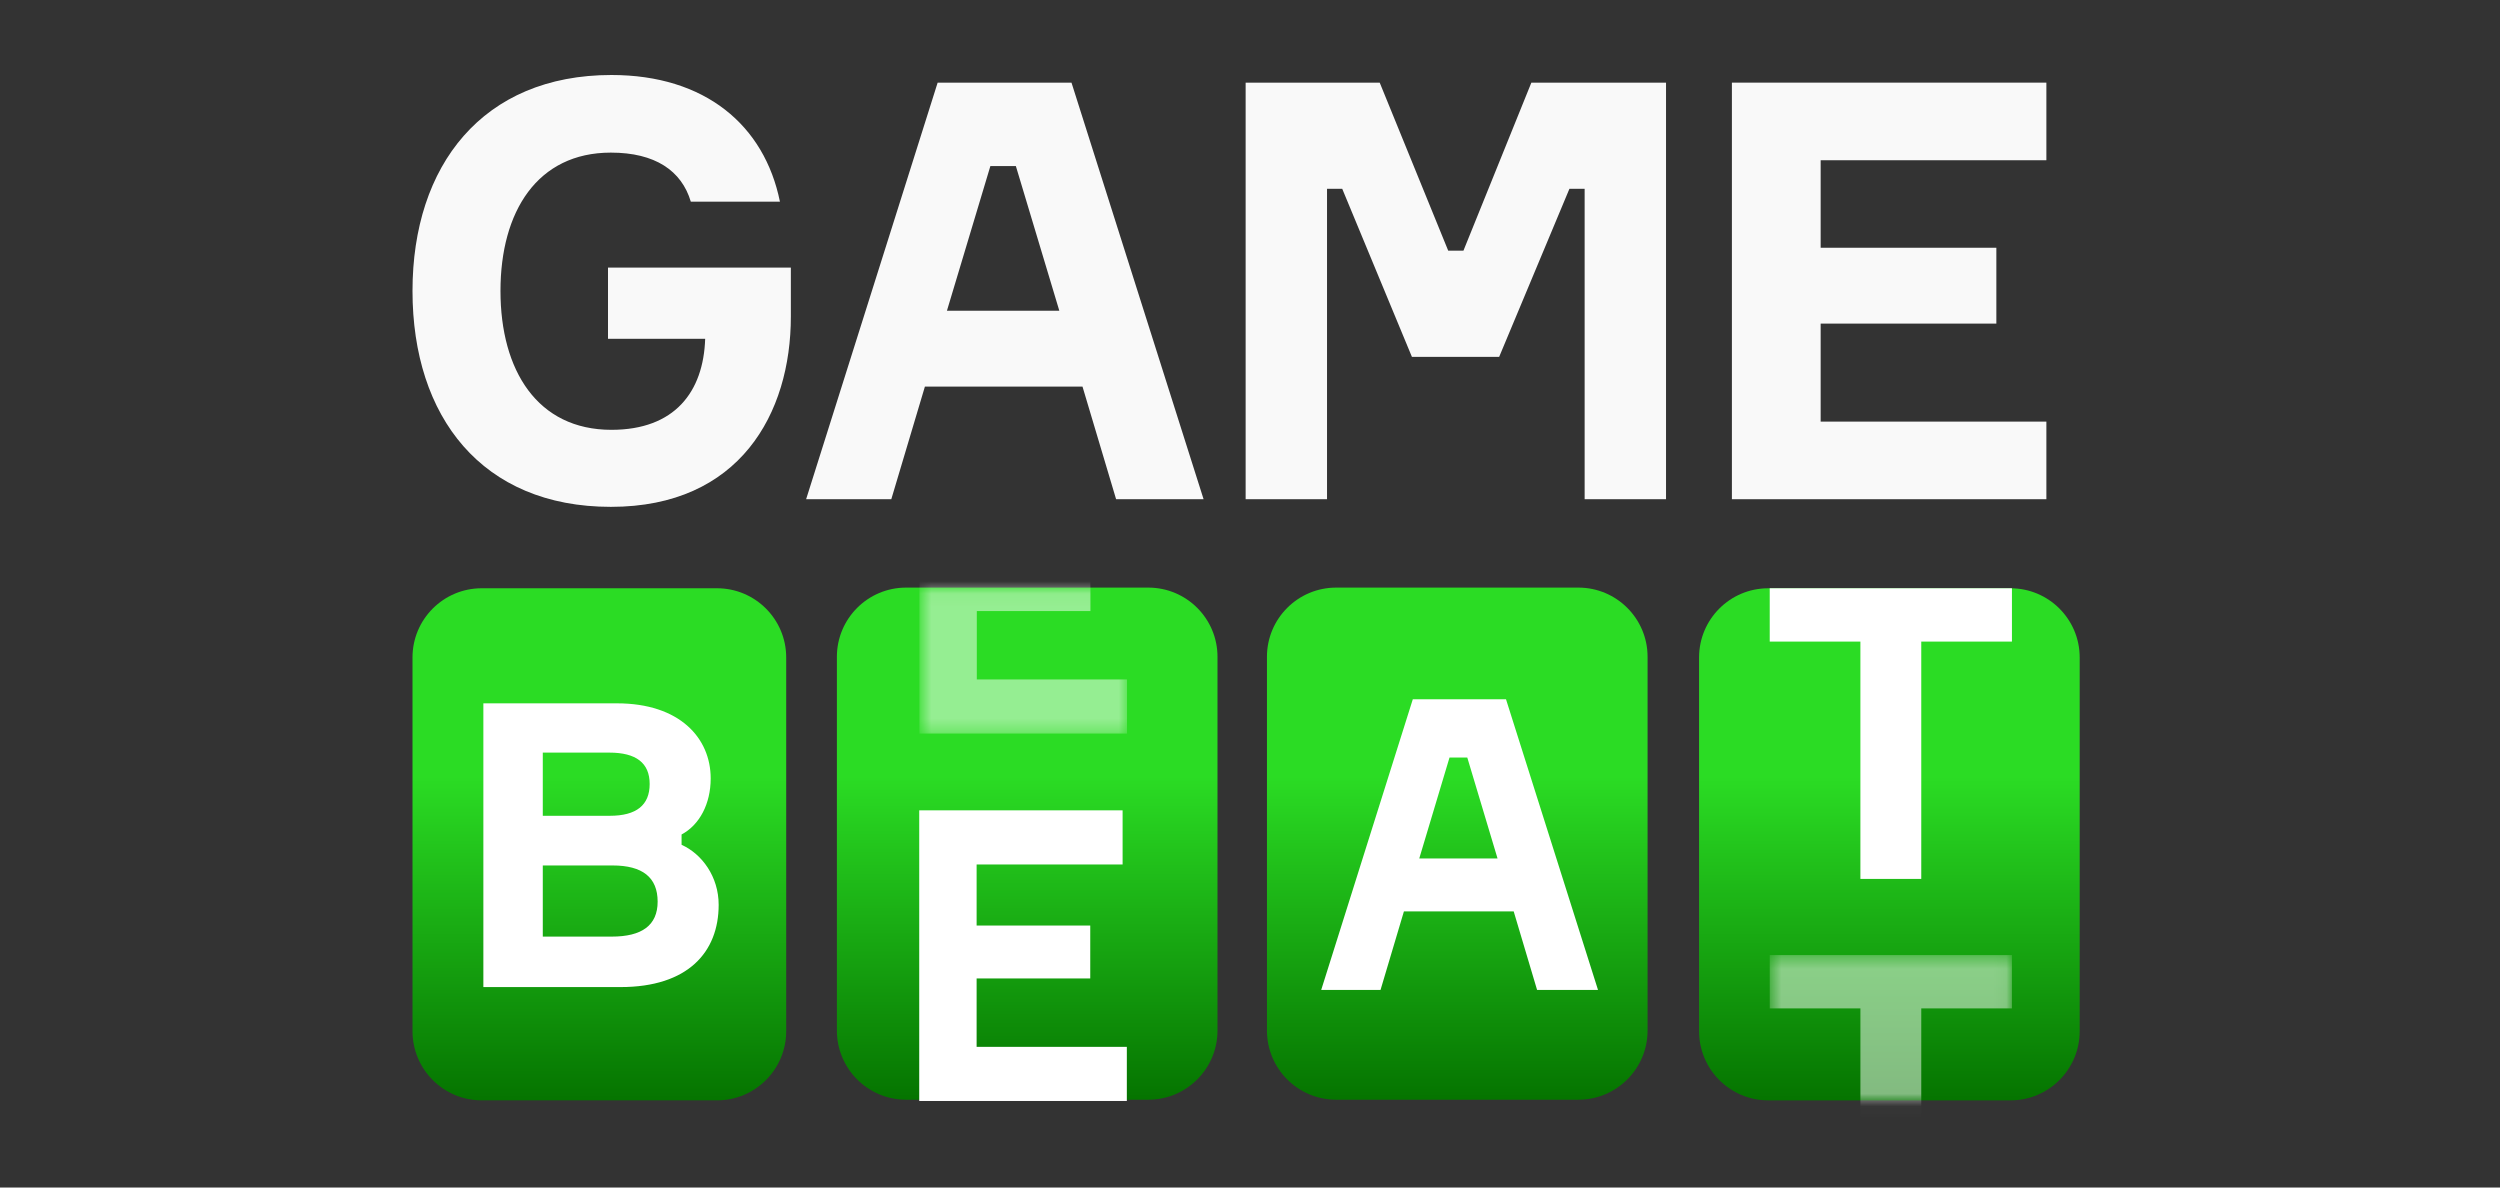
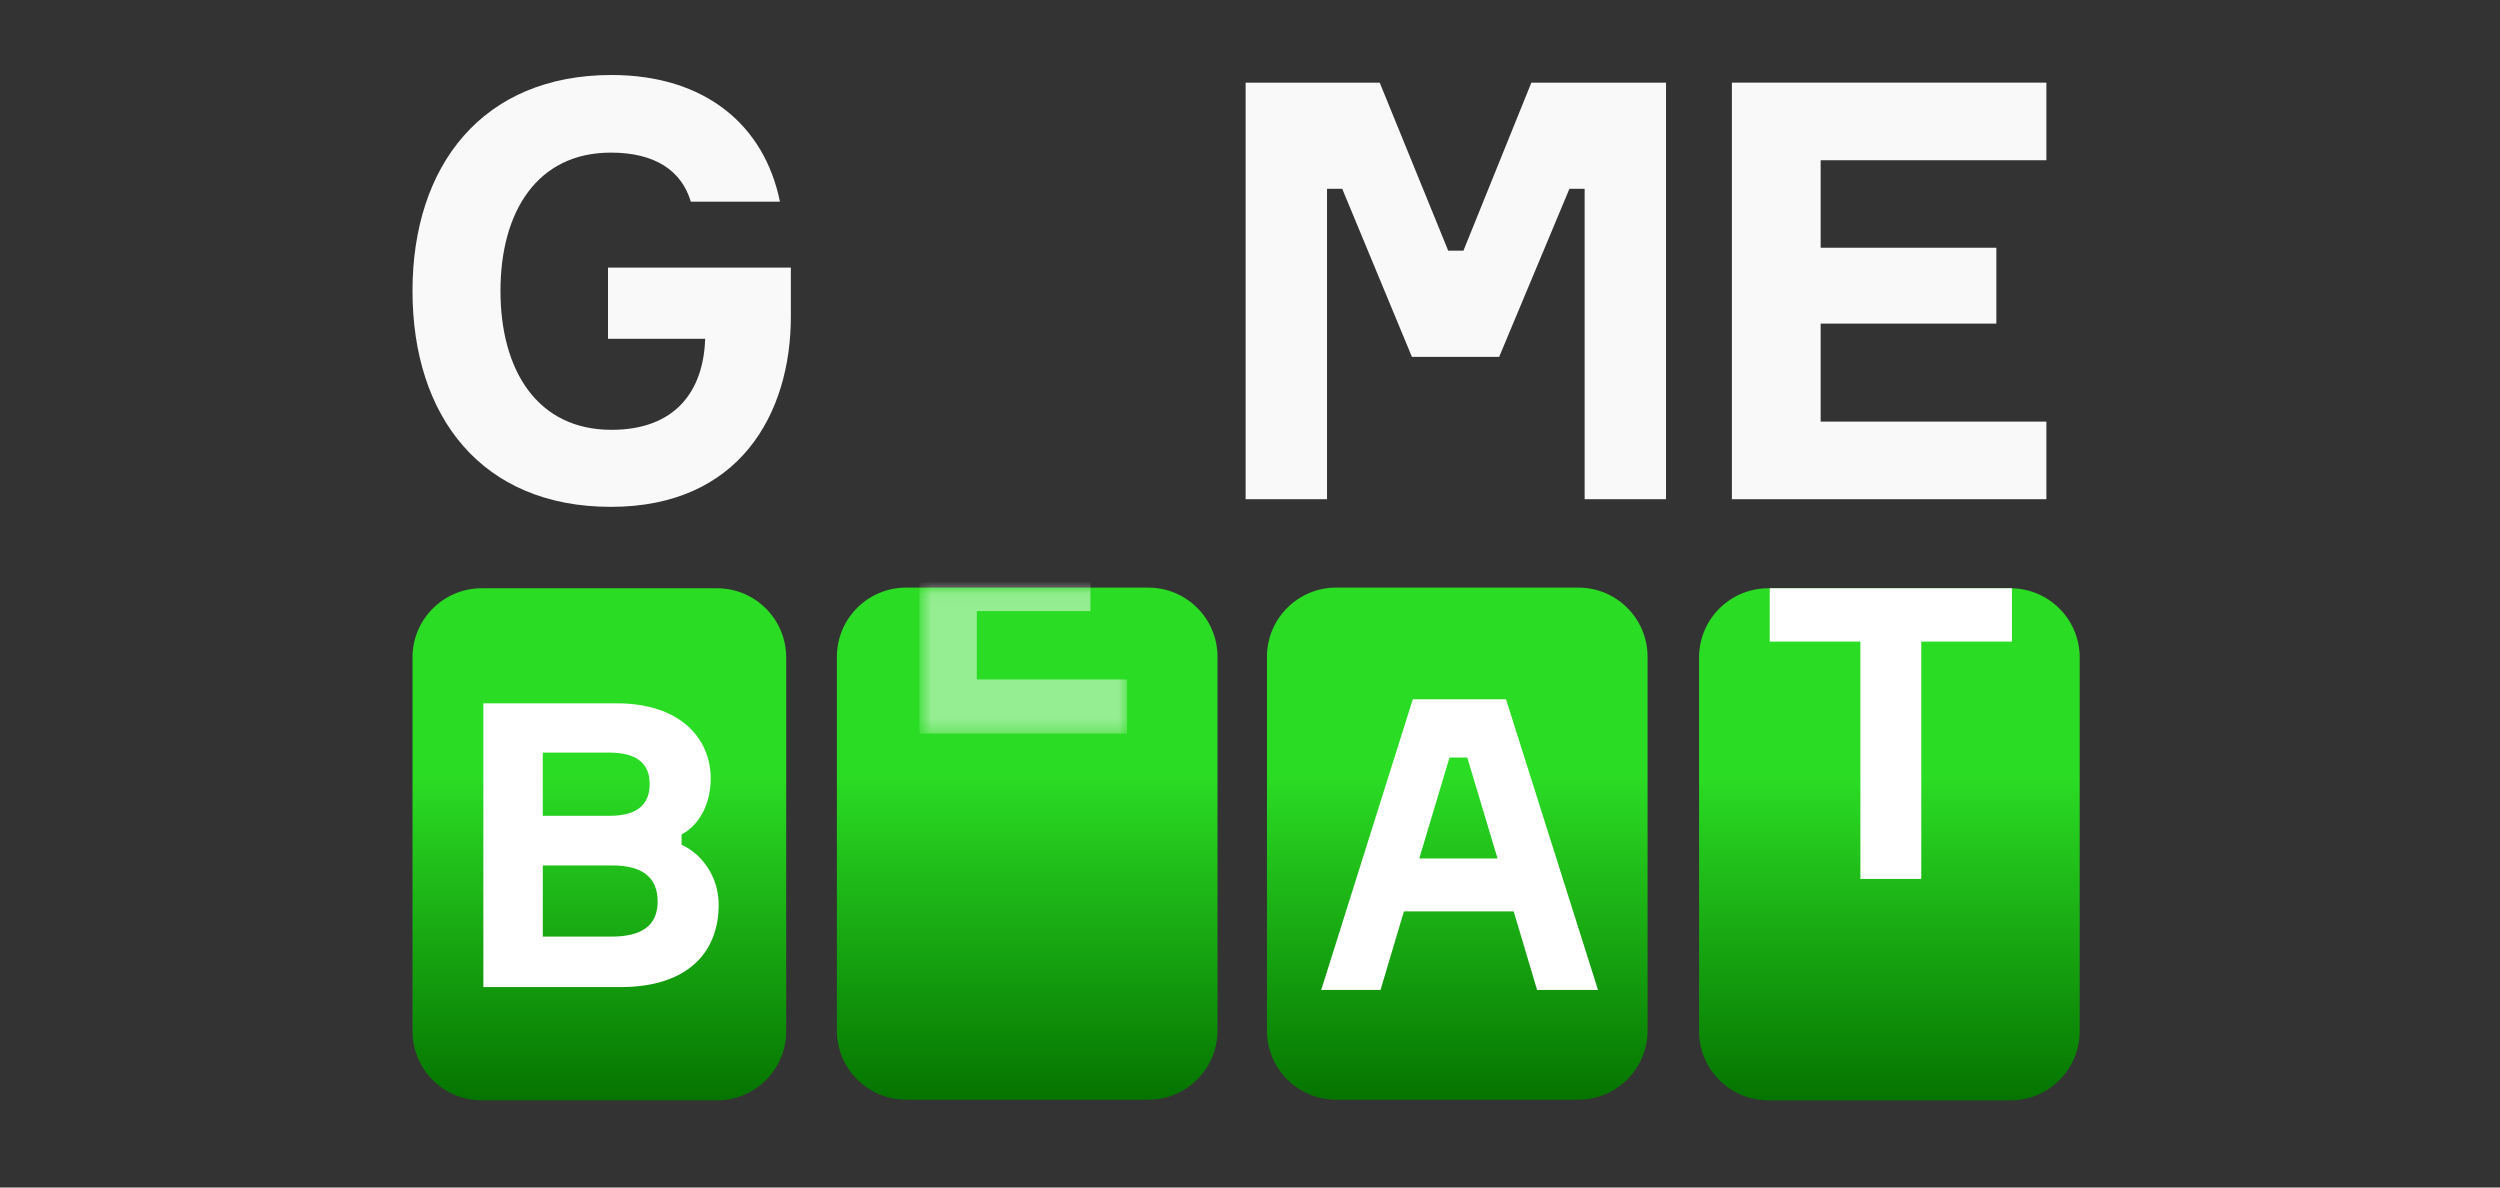
<svg xmlns="http://www.w3.org/2000/svg" width="200" height="95" viewBox="0 0 200 95" fill="none">
  <rect x="0" y="0" width="200" height="95" fill="#333333" stroke="none" />
  <path d="M145.652 33.729H163.71V39.937H138.552V6.611H163.71V12.819H145.652V19.82H159.708V25.888H145.652V33.729Z" fill="#F9F9F9" />
  <path d="M99.651 39.937V6.611H110.377L115.857 20.053H117.075L122.509 6.611H133.282V39.937H126.771V15.106H125.553L119.933 28.548H112.953L107.379 15.106H106.162V39.937H99.651Z" fill="#F9F9F9" />
-   <path d="M89.288 39.937L86.6 30.928H73.992L71.304 39.937H64.49L75.012 6.611H85.719L96.287 39.937H89.288ZM79.23 13.286L75.754 24.861H84.746L81.269 13.286H79.23Z" fill="#F9F9F9" />
  <path d="M48.64 21.407H63.268V25.328C63.268 33.078 59.174 40.548 48.87 40.548C38.566 40.548 33 33.358 33 23.274C33 13.236 38.612 6 48.916 6C56.414 6 61.152 10.015 62.394 16.131H55.264C54.528 13.657 52.412 12.209 48.87 12.209C42.982 12.209 40.038 16.925 40.038 23.274C40.038 29.623 42.982 34.386 48.916 34.386C53.976 34.386 56.276 31.351 56.414 27.102H48.64V21.407Z" fill="#F9F9F9" />
  <path d="M62.896 82.493C62.896 85.551 60.417 88.029 57.36 88.029H38.536C35.479 88.029 33 85.551 33 82.493V52.597C33 49.54 35.479 47.061 38.536 47.061H57.36C60.417 47.061 62.896 49.54 62.896 52.597V82.493Z" fill="url(#paint0_linear_7120_194)" />
  <path d="M54.526 66.758V67.584C56.153 68.316 57.493 70.127 57.493 72.385C57.493 76.168 55.036 78.966 49.644 78.966H38.669V56.267H49.357C54.366 56.267 56.855 59.033 56.855 62.275C56.855 64.31 55.961 65.995 54.526 66.758ZM43.423 65.263H48.783C50.92 65.263 51.973 64.405 51.973 62.72C51.973 61.035 50.889 60.209 48.751 60.209H43.423V65.263ZM43.423 74.928H48.942C51.335 74.928 52.611 74.038 52.611 72.13C52.611 70.191 51.399 69.237 49.006 69.237H43.423V74.928Z" fill="white" />
  <path d="M66.951 82.441C66.951 85.498 69.429 87.977 72.487 87.977H91.864C94.922 87.977 97.4 85.498 97.4 82.441V52.545C97.4 49.487 94.922 47.008 91.864 47.008H72.487C69.429 47.008 66.951 49.487 66.951 52.545V82.441Z" fill="url(#paint1_linear_7120_194)" />
-   <path d="M78.129 83.748H90.147V88.079H73.538V64.827H89.808V69.158H78.129V74.043H87.22V78.276H78.129V83.748Z" fill="white" />
  <mask id="mask0_7120_194" style="mask-type:luminance" maskUnits="userSpaceOnUse" x="73" y="47" width="18" height="12">
    <path d="M90.289 47.061H73.68V58.687H90.289V47.061Z" fill="white" />
  </mask>
  <g mask="url(#mask0_7120_194)">
    <path opacity="0.5" d="M78.145 54.356H90.162V58.687H73.554V35.435H89.824V39.766H78.145V44.651H87.235V48.885H78.145V54.356Z" fill="white" />
  </g>
  <path d="M131.806 82.441C131.806 85.498 129.327 87.977 126.269 87.977H106.892C103.835 87.977 101.356 85.498 101.356 82.441V52.545C101.356 49.487 103.835 47.008 106.892 47.008H126.269C129.327 47.008 131.806 49.487 131.806 52.545V82.441Z" fill="url(#paint2_linear_7120_194)" />
  <path d="M122.967 79.196L121.095 72.91H112.314L110.442 79.196H105.696L113.024 55.943H120.481L127.841 79.196H122.967ZM115.962 60.6L113.541 68.677H119.803L117.382 60.6H115.962Z" fill="white" />
  <path d="M135.926 82.494C135.926 85.551 138.404 88.03 141.462 88.03H160.839C163.897 88.03 166.375 85.551 166.375 82.494V52.598C166.375 49.54 163.897 47.062 160.839 47.062H141.462C138.404 47.062 135.926 49.54 135.926 52.598V82.494Z" fill="url(#paint3_linear_7120_194)" />
  <path d="M160.955 47.061V51.327H153.701V70.313H148.832V51.327H141.578V47.061H160.955Z" fill="white" />
  <mask id="mask1_7120_194" style="mask-type:luminance" maskUnits="userSpaceOnUse" x="141" y="76" width="20" height="13">
-     <path d="M160.955 76.404H141.578V88.03H160.955V76.404Z" fill="white" />
-   </mask>
+     </mask>
  <g mask="url(#mask1_7120_194)">
-     <path opacity="0.5" d="M160.956 76.404V80.67H153.701V99.656H148.833V80.67H141.579V76.404H160.956Z" fill="white" />
-   </g>
+     </g>
  <defs>
    <linearGradient id="paint0_linear_7120_194" x1="47.948" y1="88.029" x2="47.948" y2="47.061" gradientUnits="userSpaceOnUse">
      <stop stop-color="#057400" />
      <stop offset="0.632" stop-color="#2BDC24" />
    </linearGradient>
    <linearGradient id="paint1_linear_7120_194" x1="82.175" y1="87.977" x2="82.175" y2="47.008" gradientUnits="userSpaceOnUse">
      <stop stop-color="#057400" />
      <stop offset="0.632" stop-color="#2BDC24" />
    </linearGradient>
    <linearGradient id="paint2_linear_7120_194" x1="116.581" y1="87.977" x2="116.581" y2="47.008" gradientUnits="userSpaceOnUse">
      <stop stop-color="#057400" />
      <stop offset="0.632" stop-color="#2BDC24" />
    </linearGradient>
    <linearGradient id="paint3_linear_7120_194" x1="151.15" y1="88.03" x2="151.15" y2="47.062" gradientUnits="userSpaceOnUse">
      <stop stop-color="#057400" />
      <stop offset="0.632" stop-color="#2BDC24" />
    </linearGradient>
  </defs>
</svg>